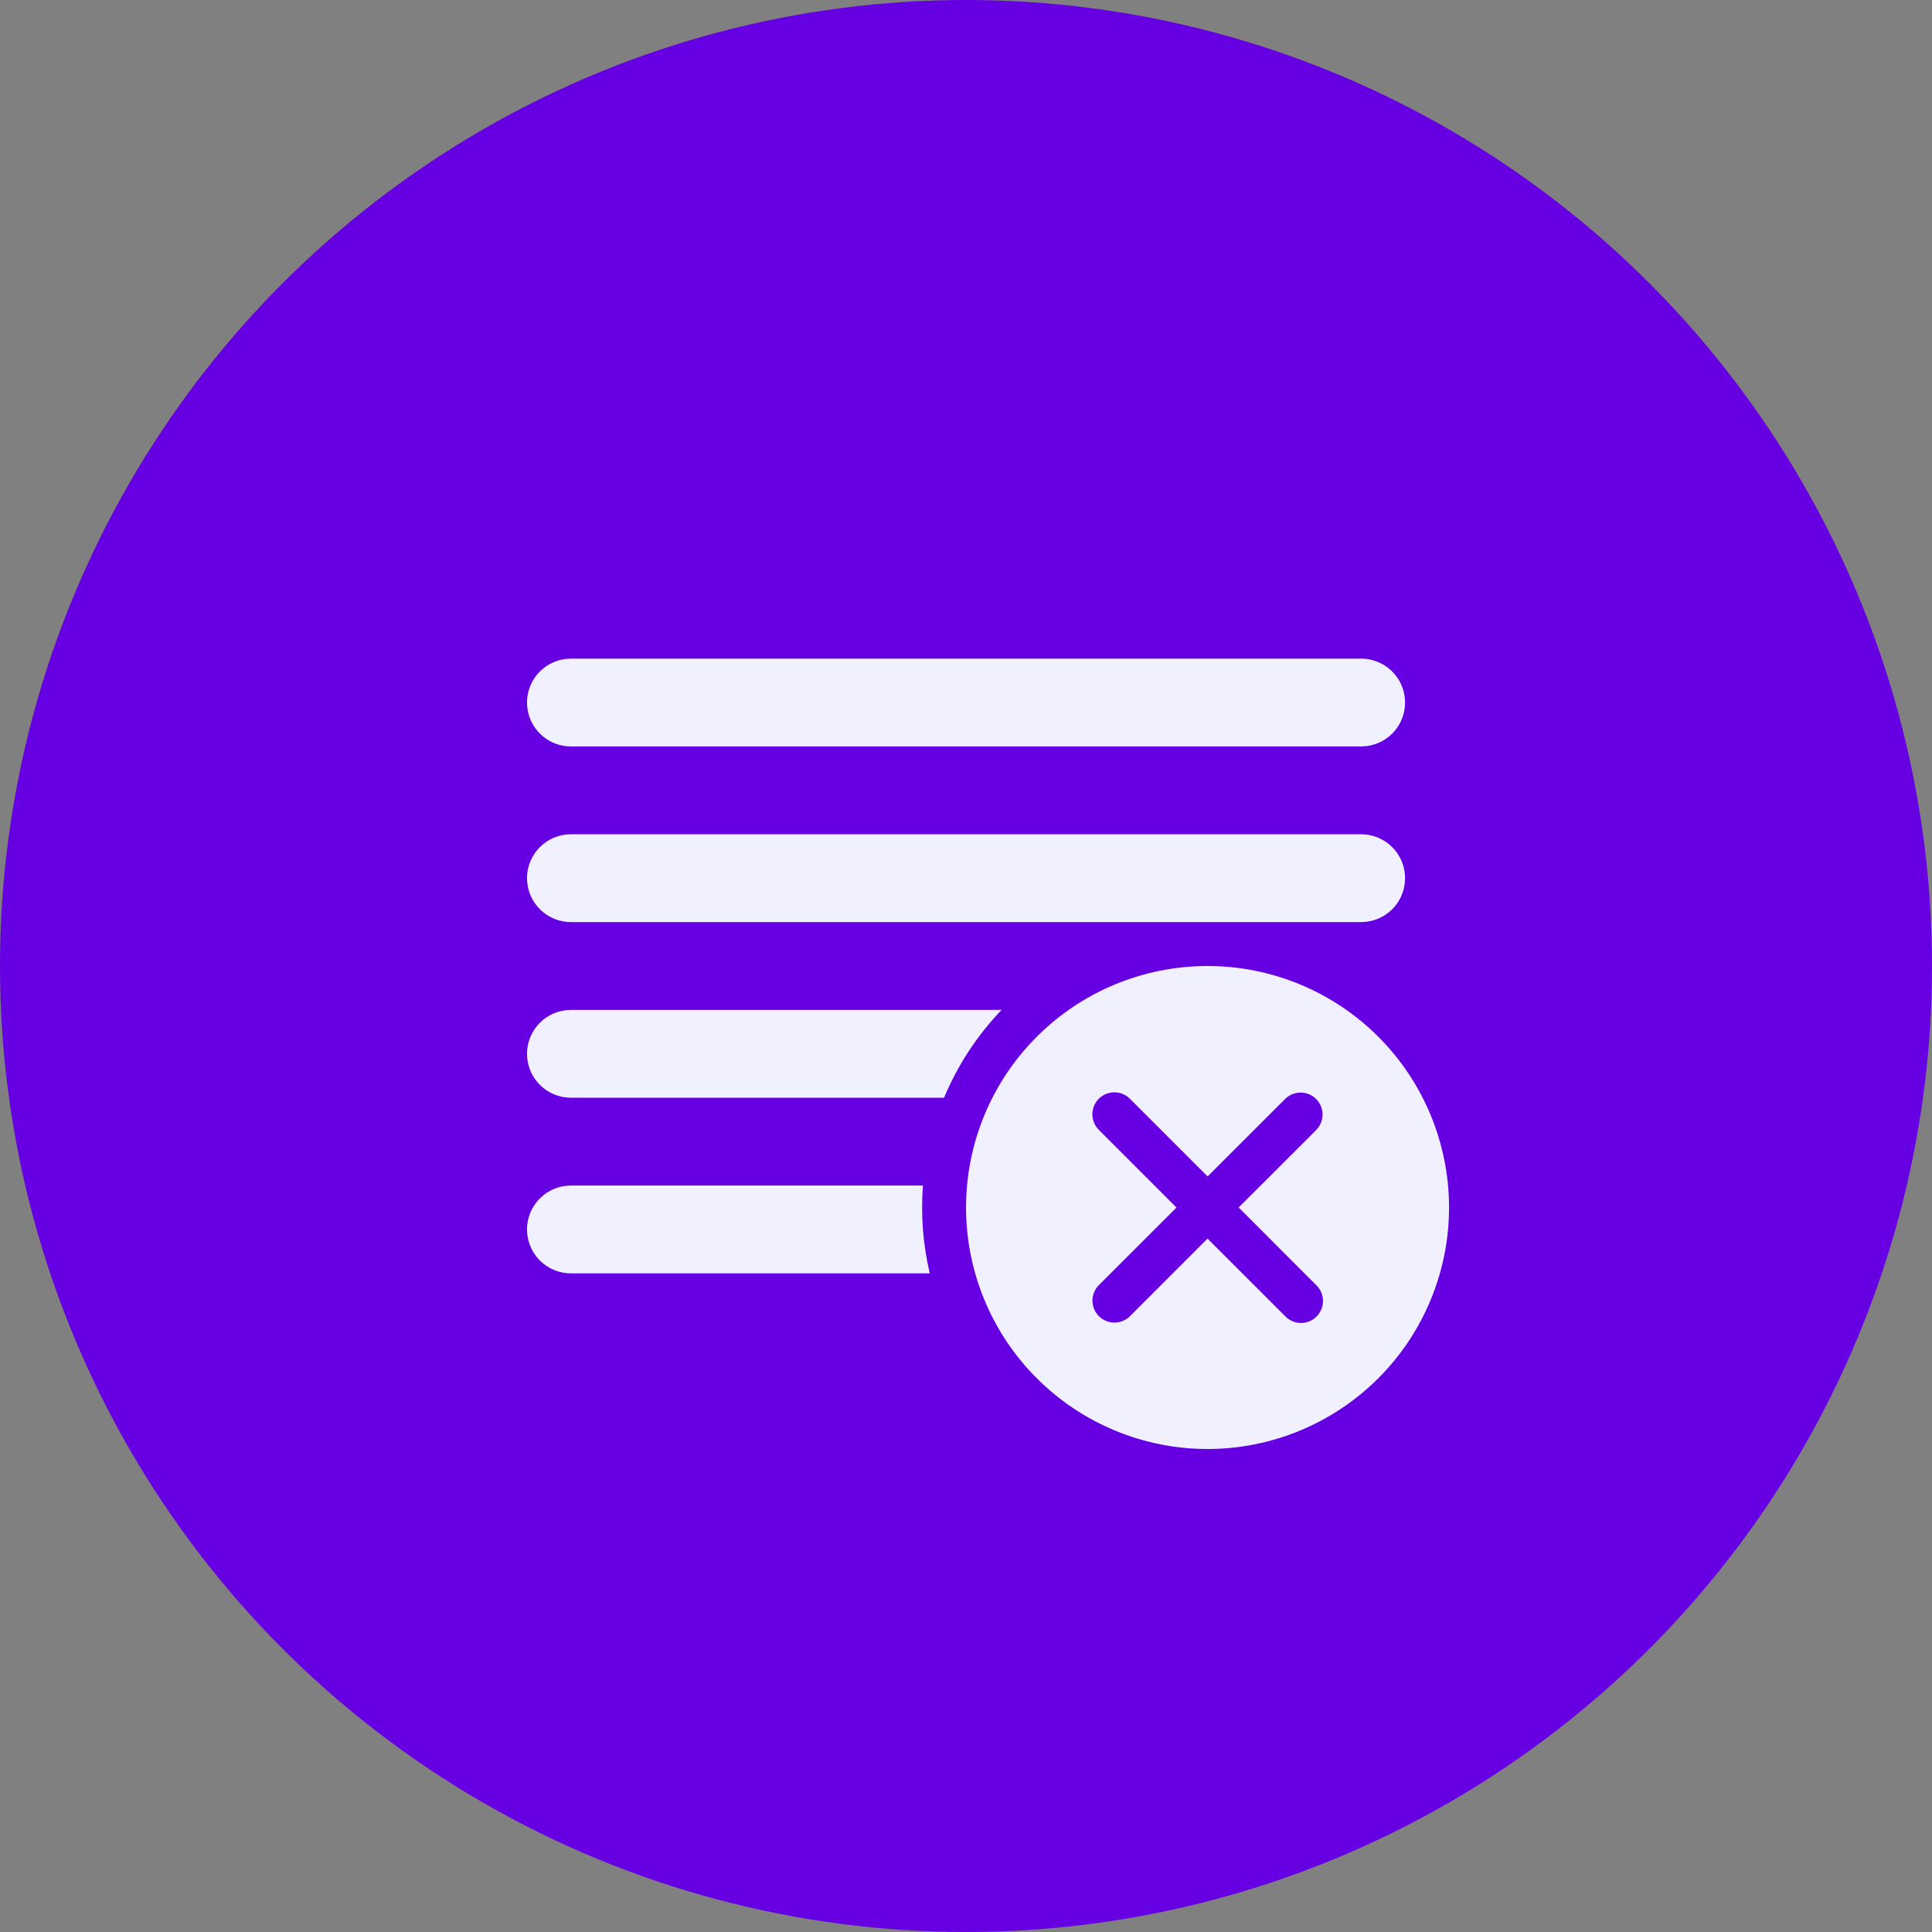
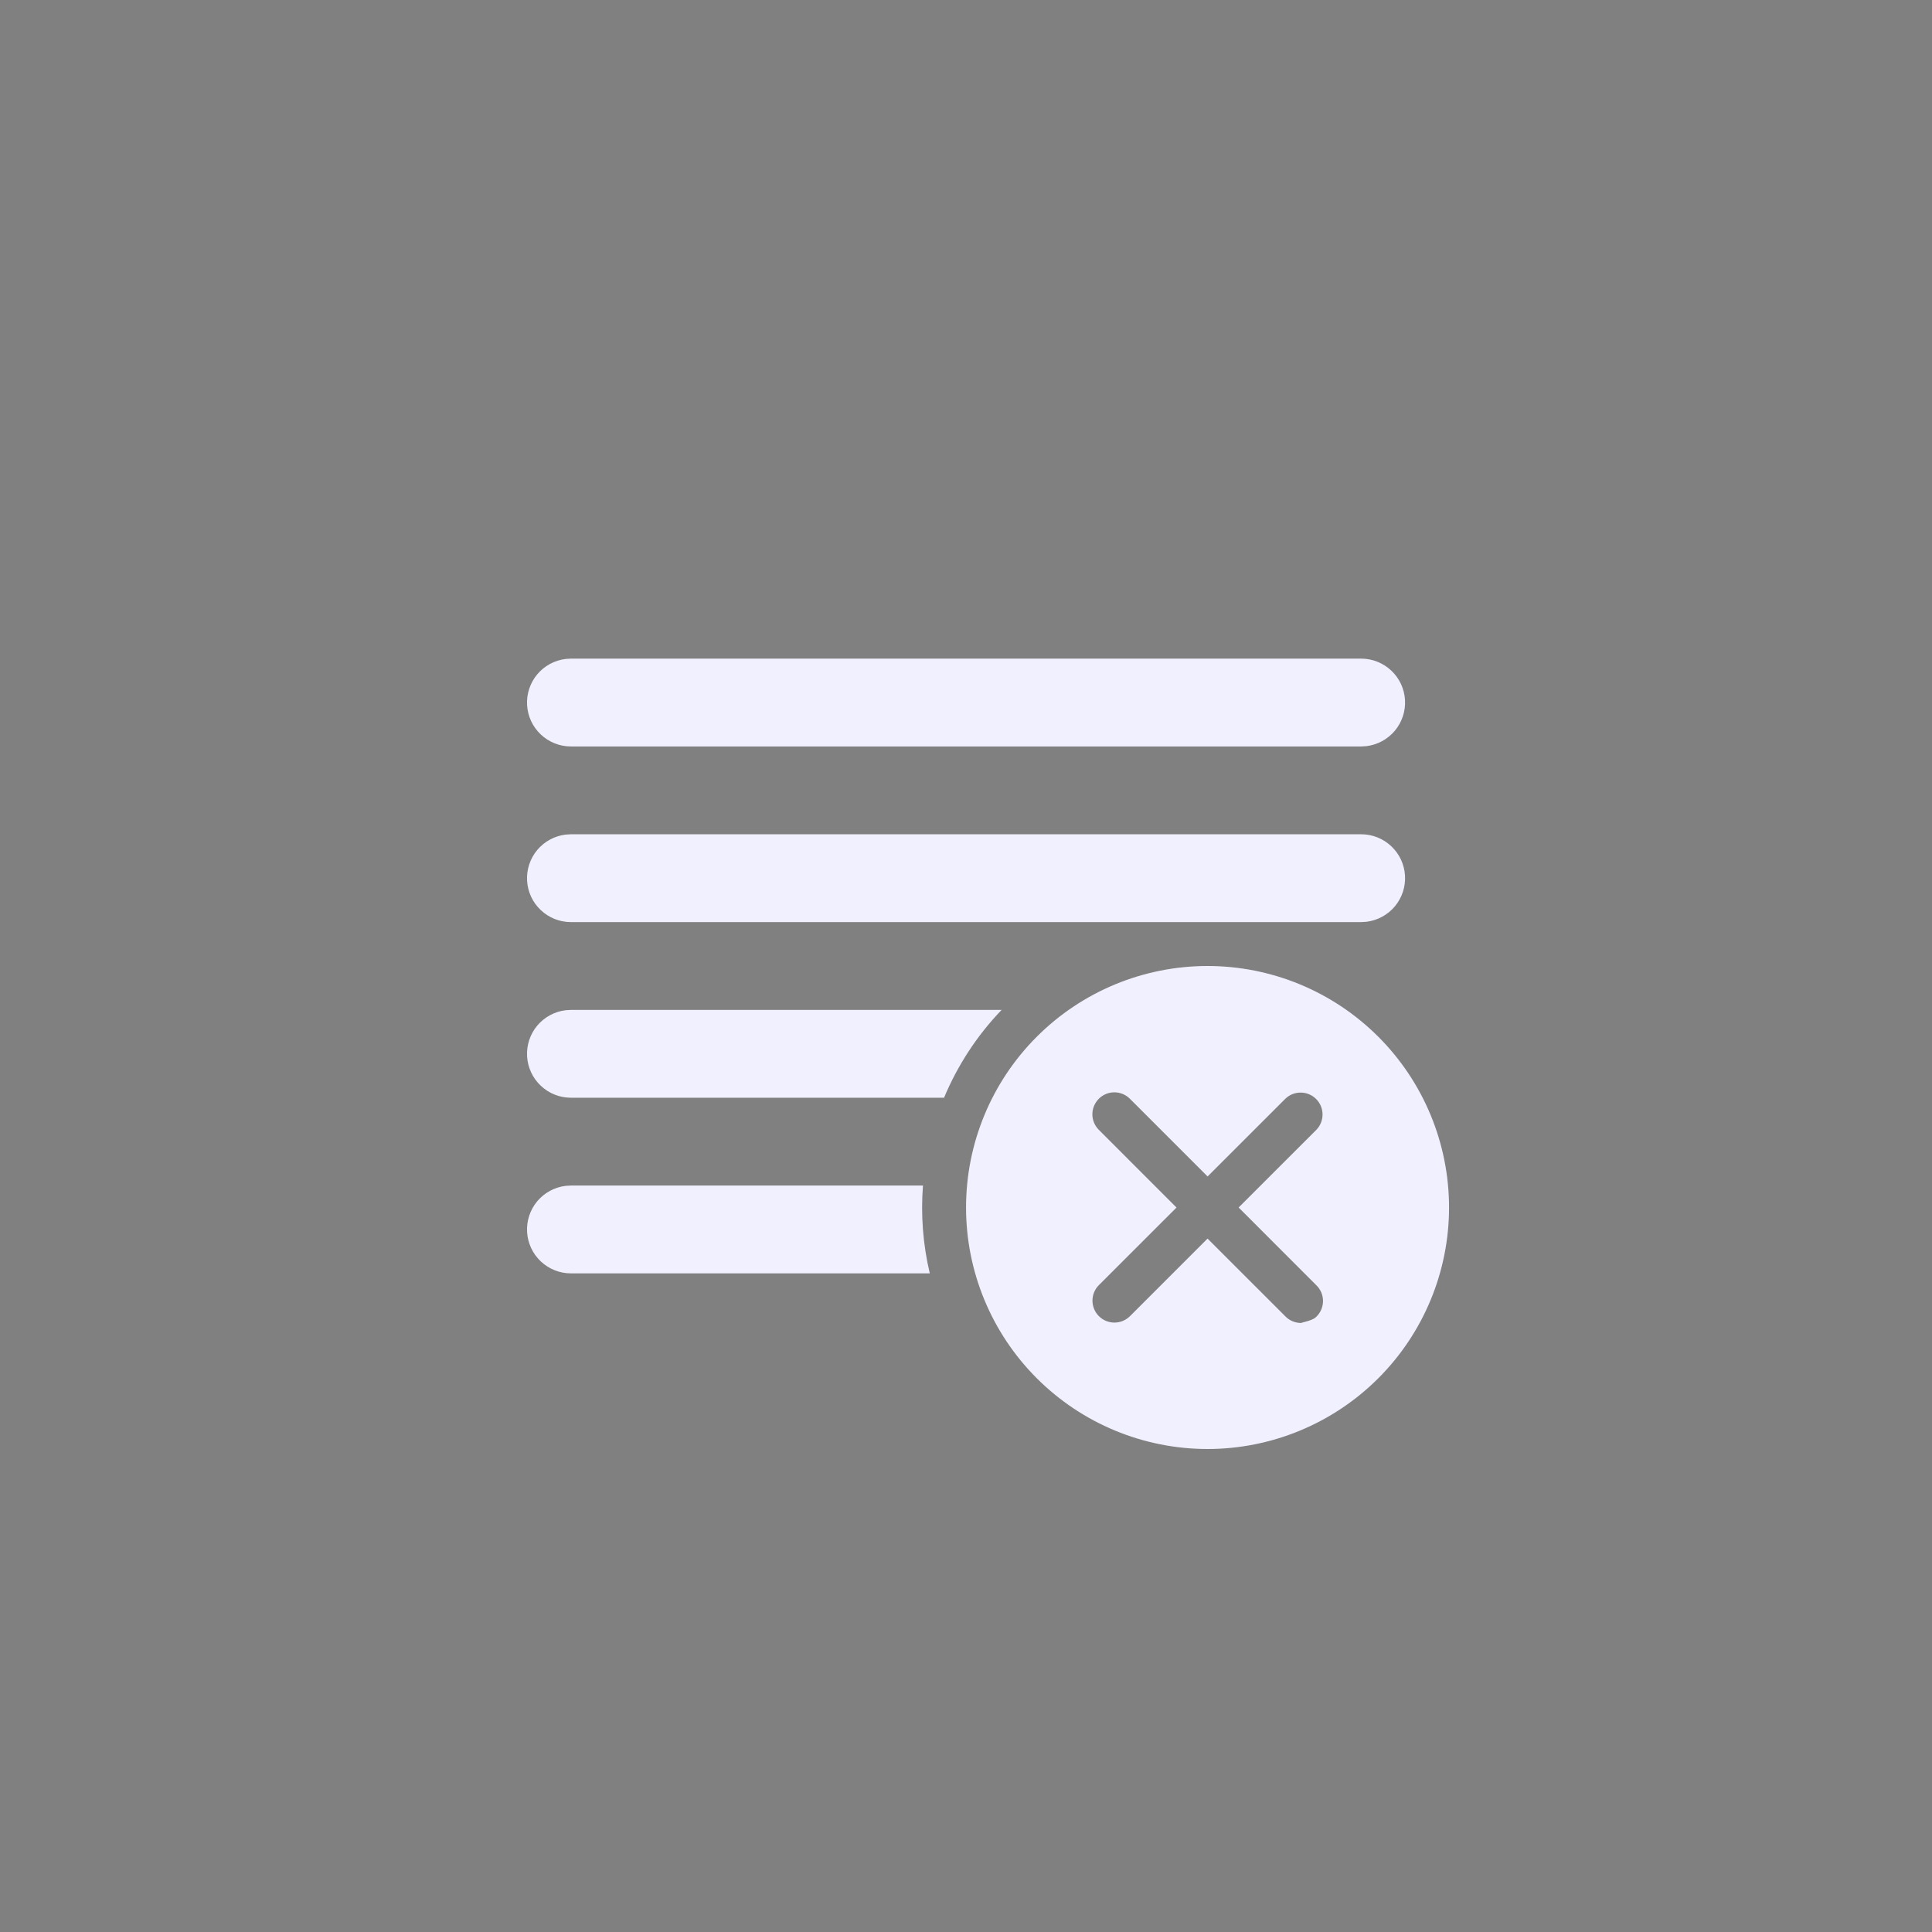
<svg xmlns="http://www.w3.org/2000/svg" width="44" height="44" viewBox="0 0 44 44" fill="none">
  <rect x="0" y="0" width="44" height="44" fill="#808080" stroke="none" />
-   <circle cx="22" cy="22" r="22" fill="#6600E2" />
-   <path d="M27.501 22C28.959 22 30.358 22.579 31.39 23.611C32.421 24.642 33.001 26.041 33.001 27.5C33.001 28.959 32.421 30.358 31.39 31.389C30.358 32.42 28.959 33 27.501 33C26.042 33 24.643 32.42 23.612 31.389C22.58 30.358 22.001 28.959 22.001 27.5C22.001 26.041 22.58 24.642 23.612 23.611C24.643 22.579 26.042 22 27.501 22ZM25.025 25.024C24.931 25.118 24.878 25.245 24.878 25.378C24.878 25.51 24.931 25.637 25.025 25.731L26.794 27.501L25.027 29.267C24.98 29.313 24.944 29.369 24.918 29.429C24.893 29.49 24.88 29.555 24.88 29.621C24.88 29.686 24.893 29.751 24.918 29.812C24.943 29.873 24.98 29.928 25.026 29.974C25.073 30.021 25.128 30.058 25.189 30.083C25.249 30.108 25.314 30.121 25.38 30.121C25.446 30.121 25.511 30.108 25.572 30.083C25.632 30.058 25.687 30.021 25.734 29.975L27.501 28.208L29.271 29.977C29.317 30.025 29.372 30.063 29.433 30.089C29.494 30.115 29.56 30.129 29.626 30.13C29.692 30.13 29.758 30.118 29.82 30.092C29.881 30.067 29.937 30.03 29.984 29.983C30.031 29.936 30.068 29.88 30.093 29.819C30.118 29.758 30.131 29.692 30.131 29.625C30.13 29.559 30.116 29.493 30.09 29.432C30.064 29.371 30.026 29.316 29.978 29.27L28.209 27.5L29.98 25.73C30.071 25.636 30.121 25.509 30.12 25.378C30.119 25.247 30.067 25.122 29.974 25.029C29.881 24.936 29.756 24.884 29.625 24.883C29.493 24.881 29.367 24.932 29.273 25.023L27.502 26.793L25.732 25.023C25.638 24.929 25.511 24.877 25.378 24.877C25.246 24.877 25.119 24.929 25.025 25.023M21.02 27H13.001L12.884 27.007C12.631 27.037 12.399 27.163 12.235 27.358C12.072 27.554 11.989 27.804 12.004 28.059C12.019 28.313 12.13 28.552 12.316 28.727C12.501 28.902 12.746 29 13.001 29H21.175C21.02 28.345 20.968 27.671 21.02 27ZM21.5 25H13.001C12.746 25 12.501 24.902 12.316 24.727C12.13 24.552 12.019 24.313 12.004 24.059C11.989 23.804 12.072 23.554 12.235 23.358C12.399 23.163 12.631 23.037 12.884 23.007L13.001 23H22.811C22.254 23.58 21.81 24.258 21.5 25ZM13.001 21C12.746 21 12.501 20.902 12.316 20.727C12.13 20.552 12.019 20.313 12.004 20.059C11.989 19.804 12.072 19.554 12.235 19.358C12.399 19.163 12.631 19.037 12.884 19.007L13.001 19H31.001C31.256 19 31.501 19.098 31.686 19.273C31.872 19.448 31.983 19.687 31.998 19.941C32.013 20.196 31.93 20.446 31.767 20.642C31.603 20.837 31.371 20.963 31.118 20.993L31.001 21H13.001ZM31.001 15H13.001L12.884 15.007C12.631 15.037 12.399 15.163 12.235 15.358C12.072 15.554 11.989 15.804 12.004 16.059C12.019 16.313 12.13 16.552 12.316 16.727C12.501 16.902 12.746 17 13.001 17H31.001L31.118 16.993C31.371 16.963 31.603 16.837 31.767 16.642C31.93 16.446 32.013 16.196 31.998 15.941C31.983 15.687 31.872 15.448 31.686 15.273C31.501 15.098 31.256 15 31.001 15Z" fill="#F1F0FF" />
+   <path d="M27.501 22C28.959 22 30.358 22.579 31.39 23.611C32.421 24.642 33.001 26.041 33.001 27.5C33.001 28.959 32.421 30.358 31.39 31.389C30.358 32.42 28.959 33 27.501 33C26.042 33 24.643 32.42 23.612 31.389C22.58 30.358 22.001 28.959 22.001 27.5C22.001 26.041 22.58 24.642 23.612 23.611C24.643 22.579 26.042 22 27.501 22ZM25.025 25.024C24.931 25.118 24.878 25.245 24.878 25.378C24.878 25.51 24.931 25.637 25.025 25.731L26.794 27.501L25.027 29.267C24.98 29.313 24.944 29.369 24.918 29.429C24.893 29.49 24.88 29.555 24.88 29.621C24.88 29.686 24.893 29.751 24.918 29.812C24.943 29.873 24.98 29.928 25.026 29.974C25.073 30.021 25.128 30.058 25.189 30.083C25.249 30.108 25.314 30.121 25.38 30.121C25.446 30.121 25.511 30.108 25.572 30.083C25.632 30.058 25.687 30.021 25.734 29.975L27.501 28.208L29.271 29.977C29.317 30.025 29.372 30.063 29.433 30.089C29.494 30.115 29.56 30.129 29.626 30.13C29.881 30.067 29.937 30.03 29.984 29.983C30.031 29.936 30.068 29.88 30.093 29.819C30.118 29.758 30.131 29.692 30.131 29.625C30.13 29.559 30.116 29.493 30.09 29.432C30.064 29.371 30.026 29.316 29.978 29.27L28.209 27.5L29.98 25.73C30.071 25.636 30.121 25.509 30.12 25.378C30.119 25.247 30.067 25.122 29.974 25.029C29.881 24.936 29.756 24.884 29.625 24.883C29.493 24.881 29.367 24.932 29.273 25.023L27.502 26.793L25.732 25.023C25.638 24.929 25.511 24.877 25.378 24.877C25.246 24.877 25.119 24.929 25.025 25.023M21.02 27H13.001L12.884 27.007C12.631 27.037 12.399 27.163 12.235 27.358C12.072 27.554 11.989 27.804 12.004 28.059C12.019 28.313 12.13 28.552 12.316 28.727C12.501 28.902 12.746 29 13.001 29H21.175C21.02 28.345 20.968 27.671 21.02 27ZM21.5 25H13.001C12.746 25 12.501 24.902 12.316 24.727C12.13 24.552 12.019 24.313 12.004 24.059C11.989 23.804 12.072 23.554 12.235 23.358C12.399 23.163 12.631 23.037 12.884 23.007L13.001 23H22.811C22.254 23.58 21.81 24.258 21.5 25ZM13.001 21C12.746 21 12.501 20.902 12.316 20.727C12.13 20.552 12.019 20.313 12.004 20.059C11.989 19.804 12.072 19.554 12.235 19.358C12.399 19.163 12.631 19.037 12.884 19.007L13.001 19H31.001C31.256 19 31.501 19.098 31.686 19.273C31.872 19.448 31.983 19.687 31.998 19.941C32.013 20.196 31.93 20.446 31.767 20.642C31.603 20.837 31.371 20.963 31.118 20.993L31.001 21H13.001ZM31.001 15H13.001L12.884 15.007C12.631 15.037 12.399 15.163 12.235 15.358C12.072 15.554 11.989 15.804 12.004 16.059C12.019 16.313 12.13 16.552 12.316 16.727C12.501 16.902 12.746 17 13.001 17H31.001L31.118 16.993C31.371 16.963 31.603 16.837 31.767 16.642C31.93 16.446 32.013 16.196 31.998 15.941C31.983 15.687 31.872 15.448 31.686 15.273C31.501 15.098 31.256 15 31.001 15Z" fill="#F1F0FF" />
</svg>